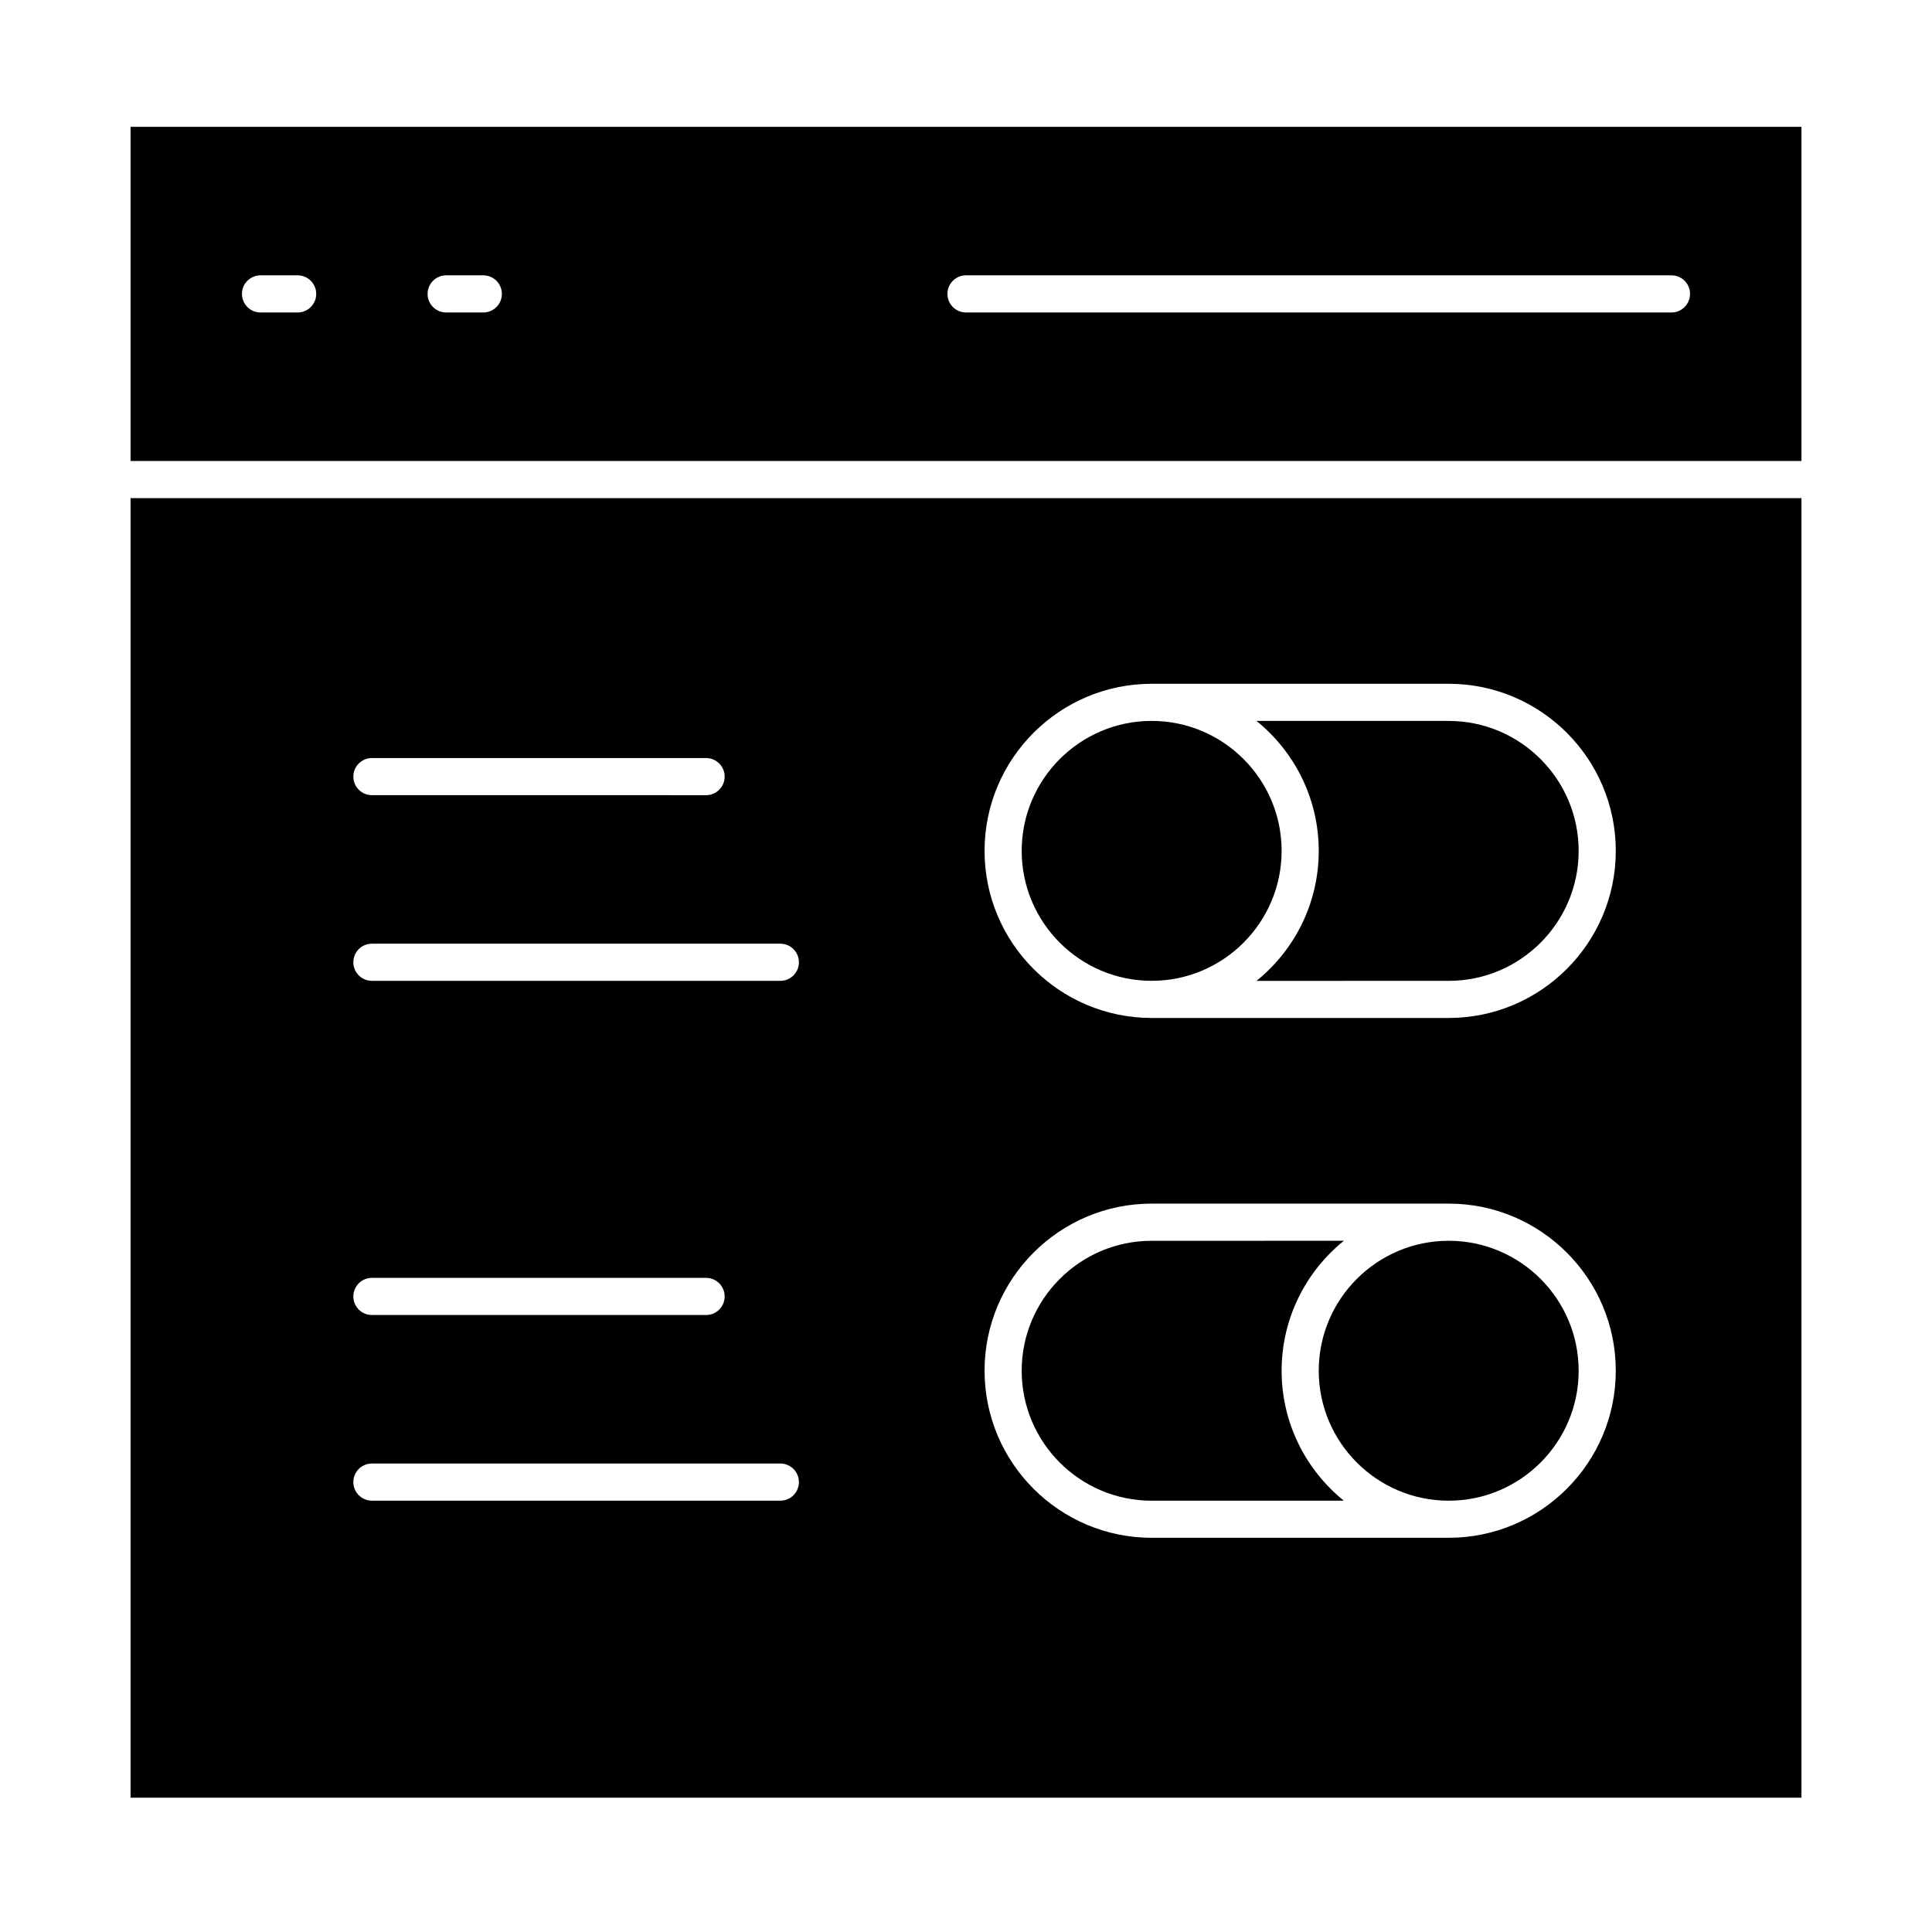
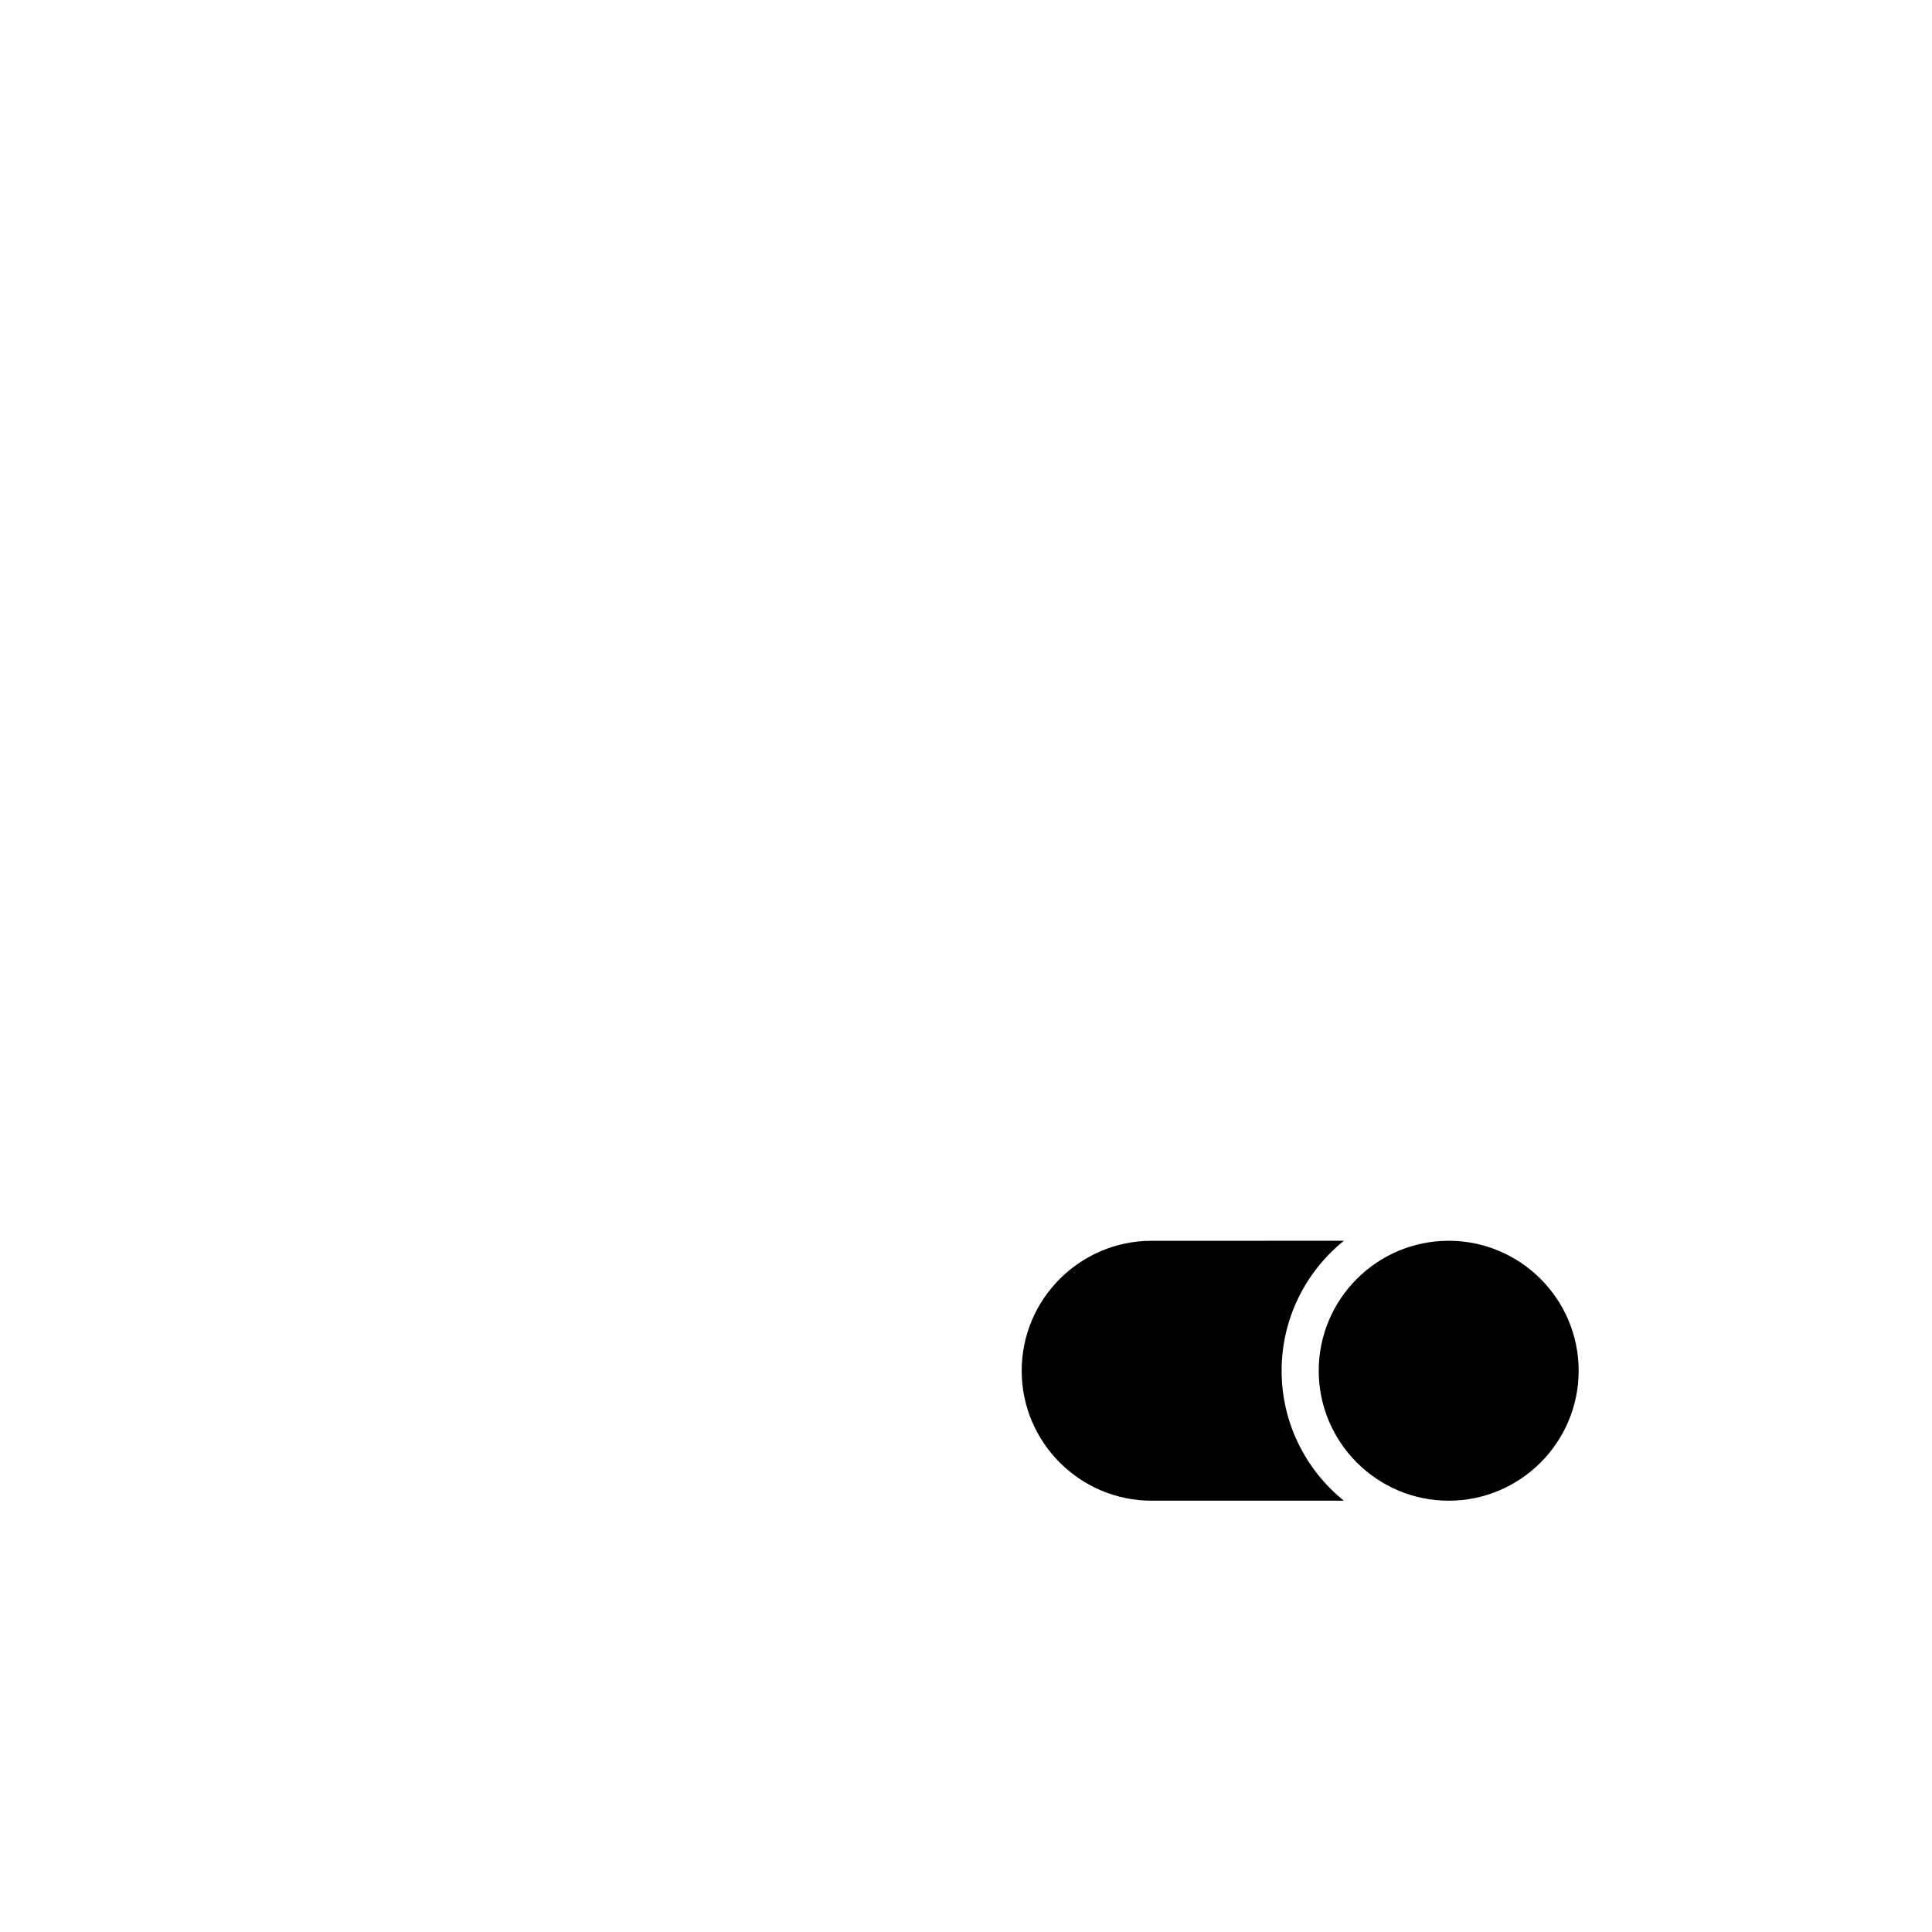
<svg xmlns="http://www.w3.org/2000/svg" fill="#000000" width="800px" height="800px" version="1.1" viewBox="144 144 512 512">
  <g>
-     <path d="m493.48 369.5c0 13.898-6.441 26.316-16.492 34.441l50.93-0.004c18.992 0 34.441-15.449 34.441-34.441 0-18.992-15.449-34.441-34.441-34.441h-50.934c10.051 8.129 16.496 20.543 16.496 34.445z" />
-     <path d="m449.2 403.93c18.992 0 34.441-15.449 34.441-34.441 0-18.992-15.449-34.441-34.441-34.441-18.992 0-34.441 15.449-34.441 34.441 0 18.992 15.449 34.441 34.441 34.441z" />
-     <path d="m178.6 620.41h442.8v-344.4h-442.8zm270.6-295.2h78.719c24.418 0 44.281 19.863 44.281 44.281 0 24.418-19.863 44.281-44.281 44.281h-78.719c-24.418 0-44.281-19.863-44.281-44.281 0-24.418 19.863-44.281 44.281-44.281zm0 137.76h78.719c24.418 0 44.281 19.863 44.281 44.281 0 24.418-19.863 44.281-44.281 44.281h-78.719c-24.418 0-44.281-19.863-44.281-44.281 0-24.418 19.863-44.281 44.281-44.281zm-206.64-118.08h88.559c2.719 0 4.922 2.203 4.922 4.922s-2.203 4.922-4.922 4.922l-88.559-0.004c-2.719 0-4.922-2.203-4.922-4.922 0-2.715 2.203-4.918 4.922-4.918zm0 49.199h108.24c2.719 0 4.922 2.203 4.922 4.922s-2.203 4.922-4.922 4.922l-108.24-0.004c-2.719 0-4.922-2.203-4.922-4.922 0-2.715 2.203-4.918 4.922-4.918zm0 88.562h88.559c2.719 0 4.922 2.203 4.922 4.922s-2.203 4.922-4.922 4.922l-88.559-0.004c-2.719 0-4.922-2.203-4.922-4.922s2.203-4.918 4.922-4.918zm0 49.199h108.24c2.719 0 4.922 2.203 4.922 4.922s-2.203 4.922-4.922 4.922l-108.24-0.004c-2.719 0-4.922-2.203-4.922-4.922 0-2.715 2.203-4.918 4.922-4.918z" />
    <path d="m527.92 541.7c18.992 0 34.441-15.449 34.441-34.441 0-18.992-15.449-34.441-34.441-34.441-18.992 0-34.441 15.449-34.441 34.441 0.004 18.992 15.453 34.441 34.441 34.441z" />
    <path d="m449.2 541.7h50.93c-10.047-8.125-16.488-20.543-16.488-34.441 0-13.898 6.441-26.316 16.492-34.441l-50.934 0.004c-18.992 0-34.441 15.449-34.441 34.441 0 18.988 15.449 34.438 34.441 34.438z" />
-     <path d="m178.6 177.61v88.559h442.8v-88.559zm44.281 49.199h-9.84c-2.719 0-4.922-2.203-4.922-4.922s2.203-4.922 4.922-4.922h9.84c2.719 0 4.922 2.203 4.922 4.922-0.004 2.719-2.207 4.922-4.922 4.922zm49.199 0h-9.84c-2.719 0-4.922-2.203-4.922-4.922s2.203-4.922 4.922-4.922h9.84c2.719 0 4.922 2.203 4.922 4.922s-2.203 4.922-4.922 4.922zm314.88 0h-186.96c-2.719 0-4.922-2.203-4.922-4.922s2.203-4.922 4.922-4.922h186.96c2.719 0 4.922 2.203 4.922 4.922-0.004 2.719-2.207 4.922-4.922 4.922z" />
  </g>
</svg>